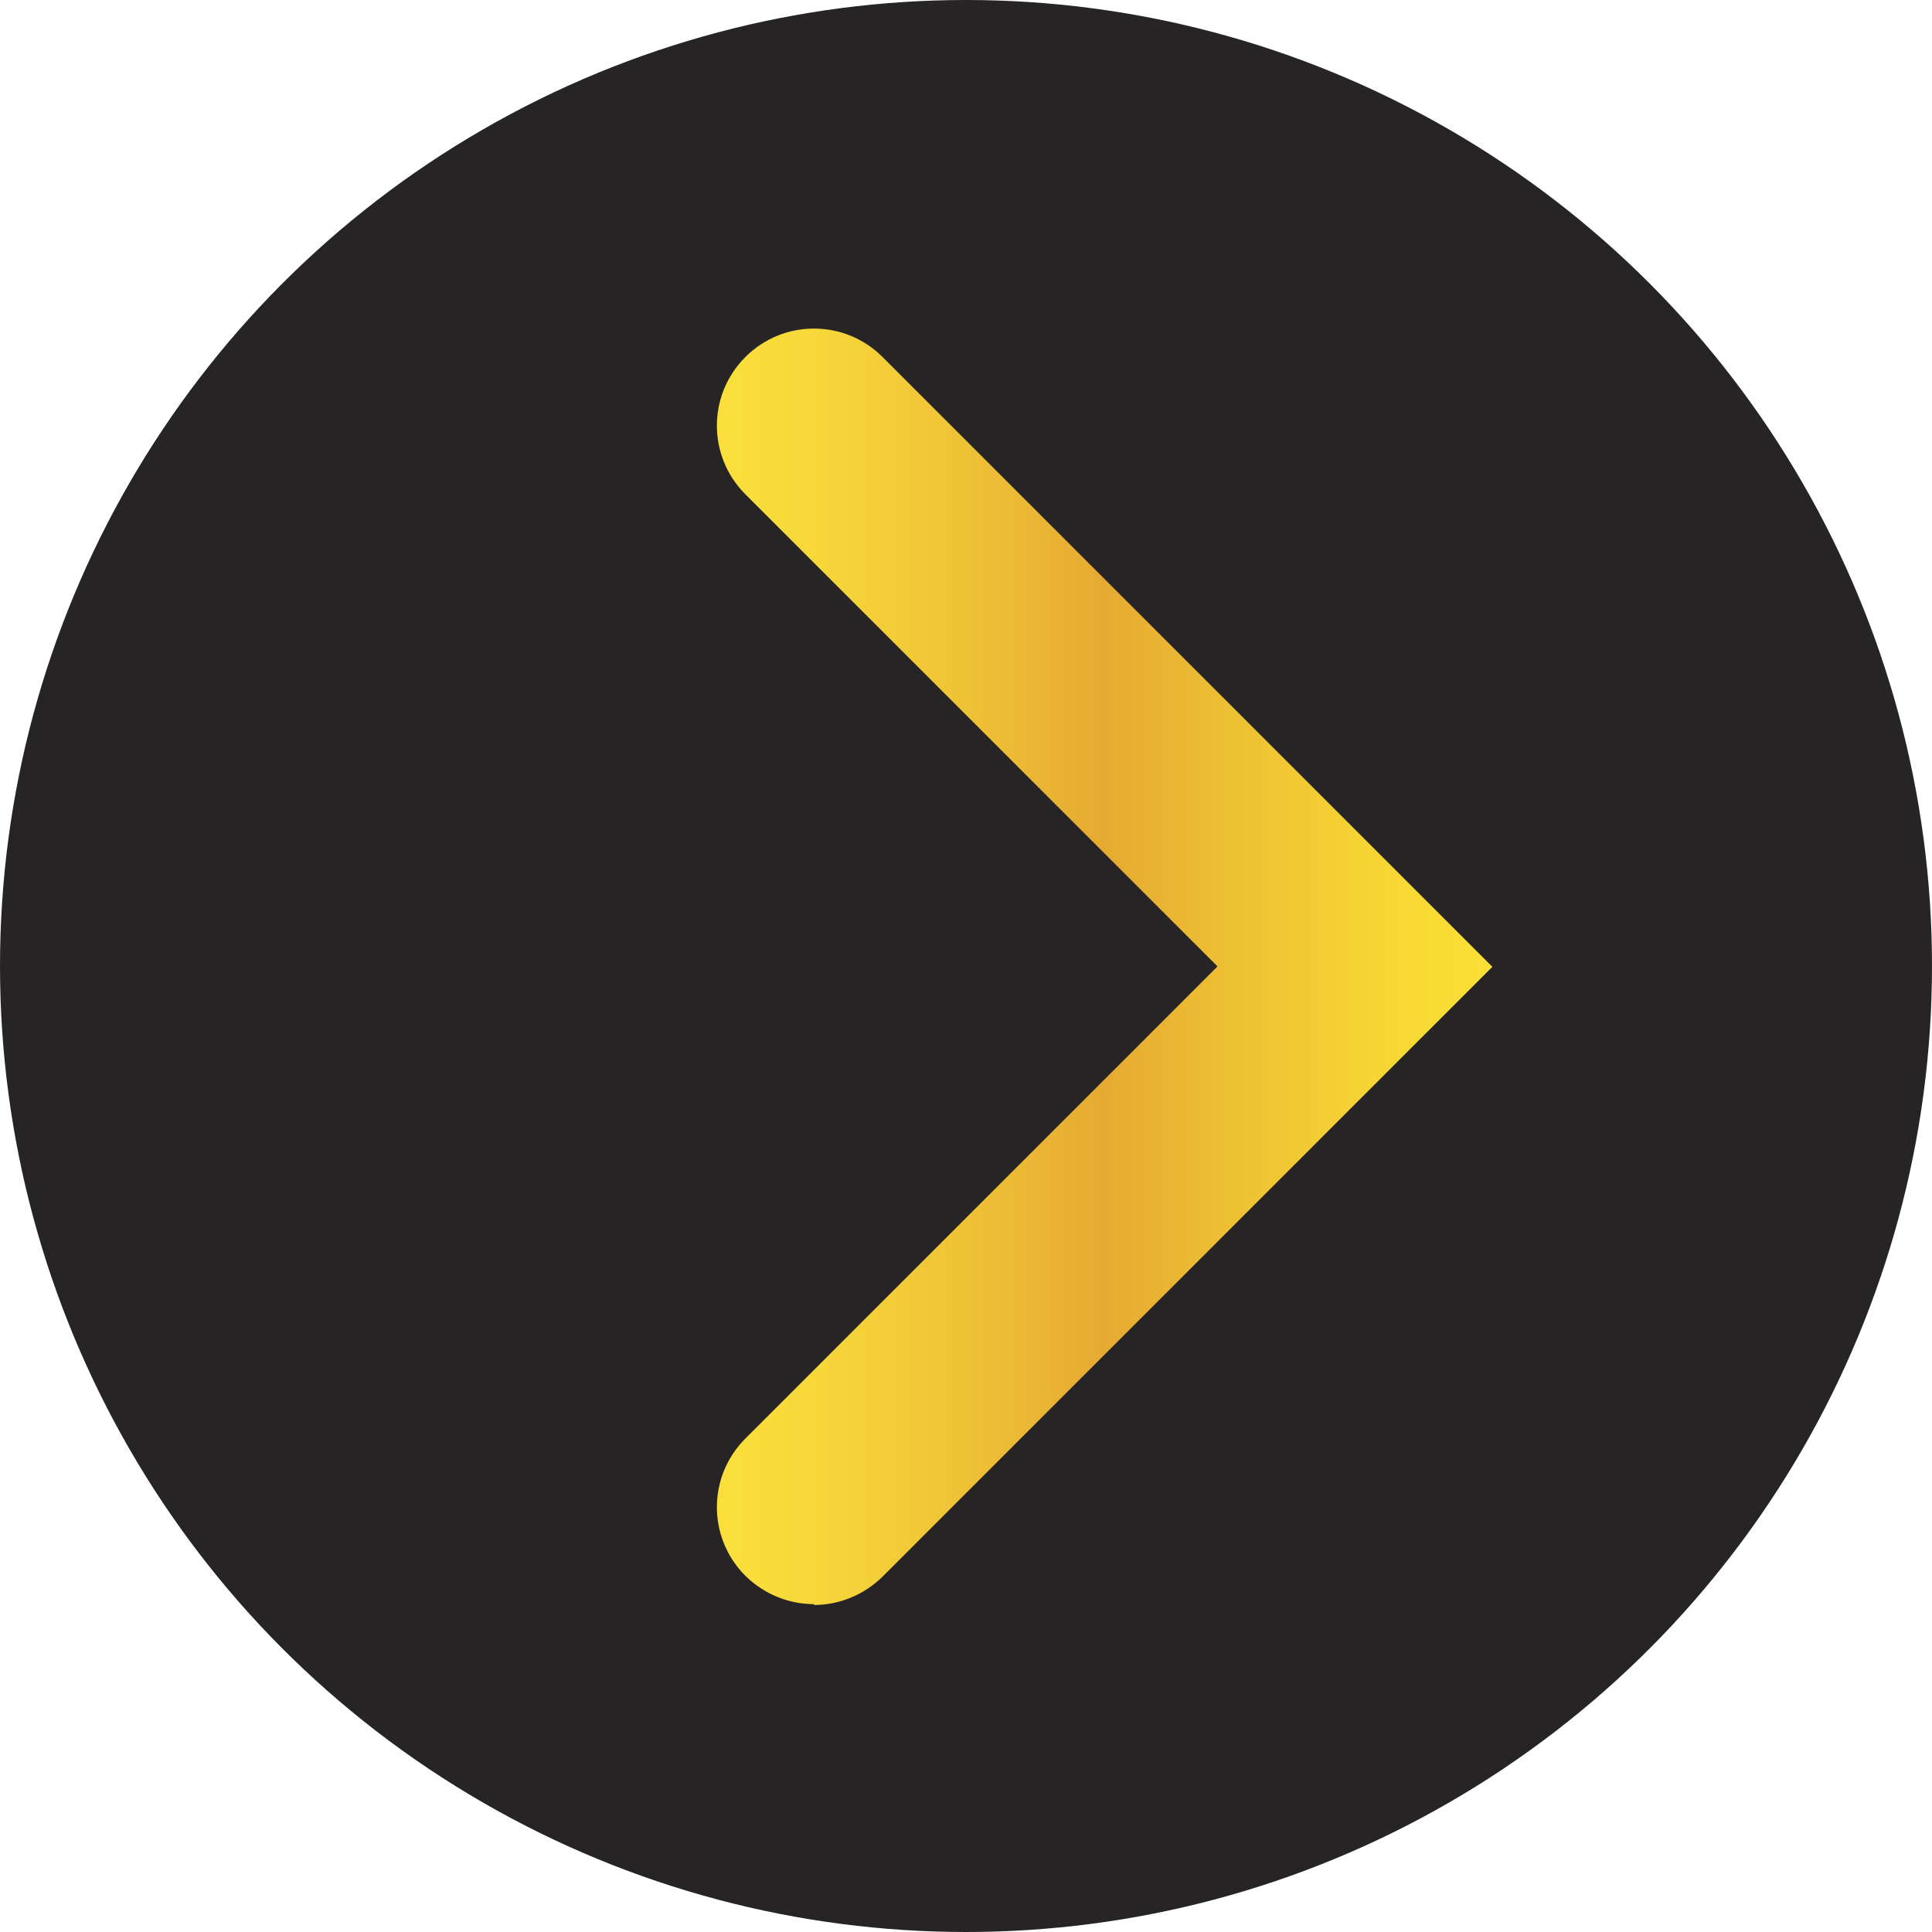
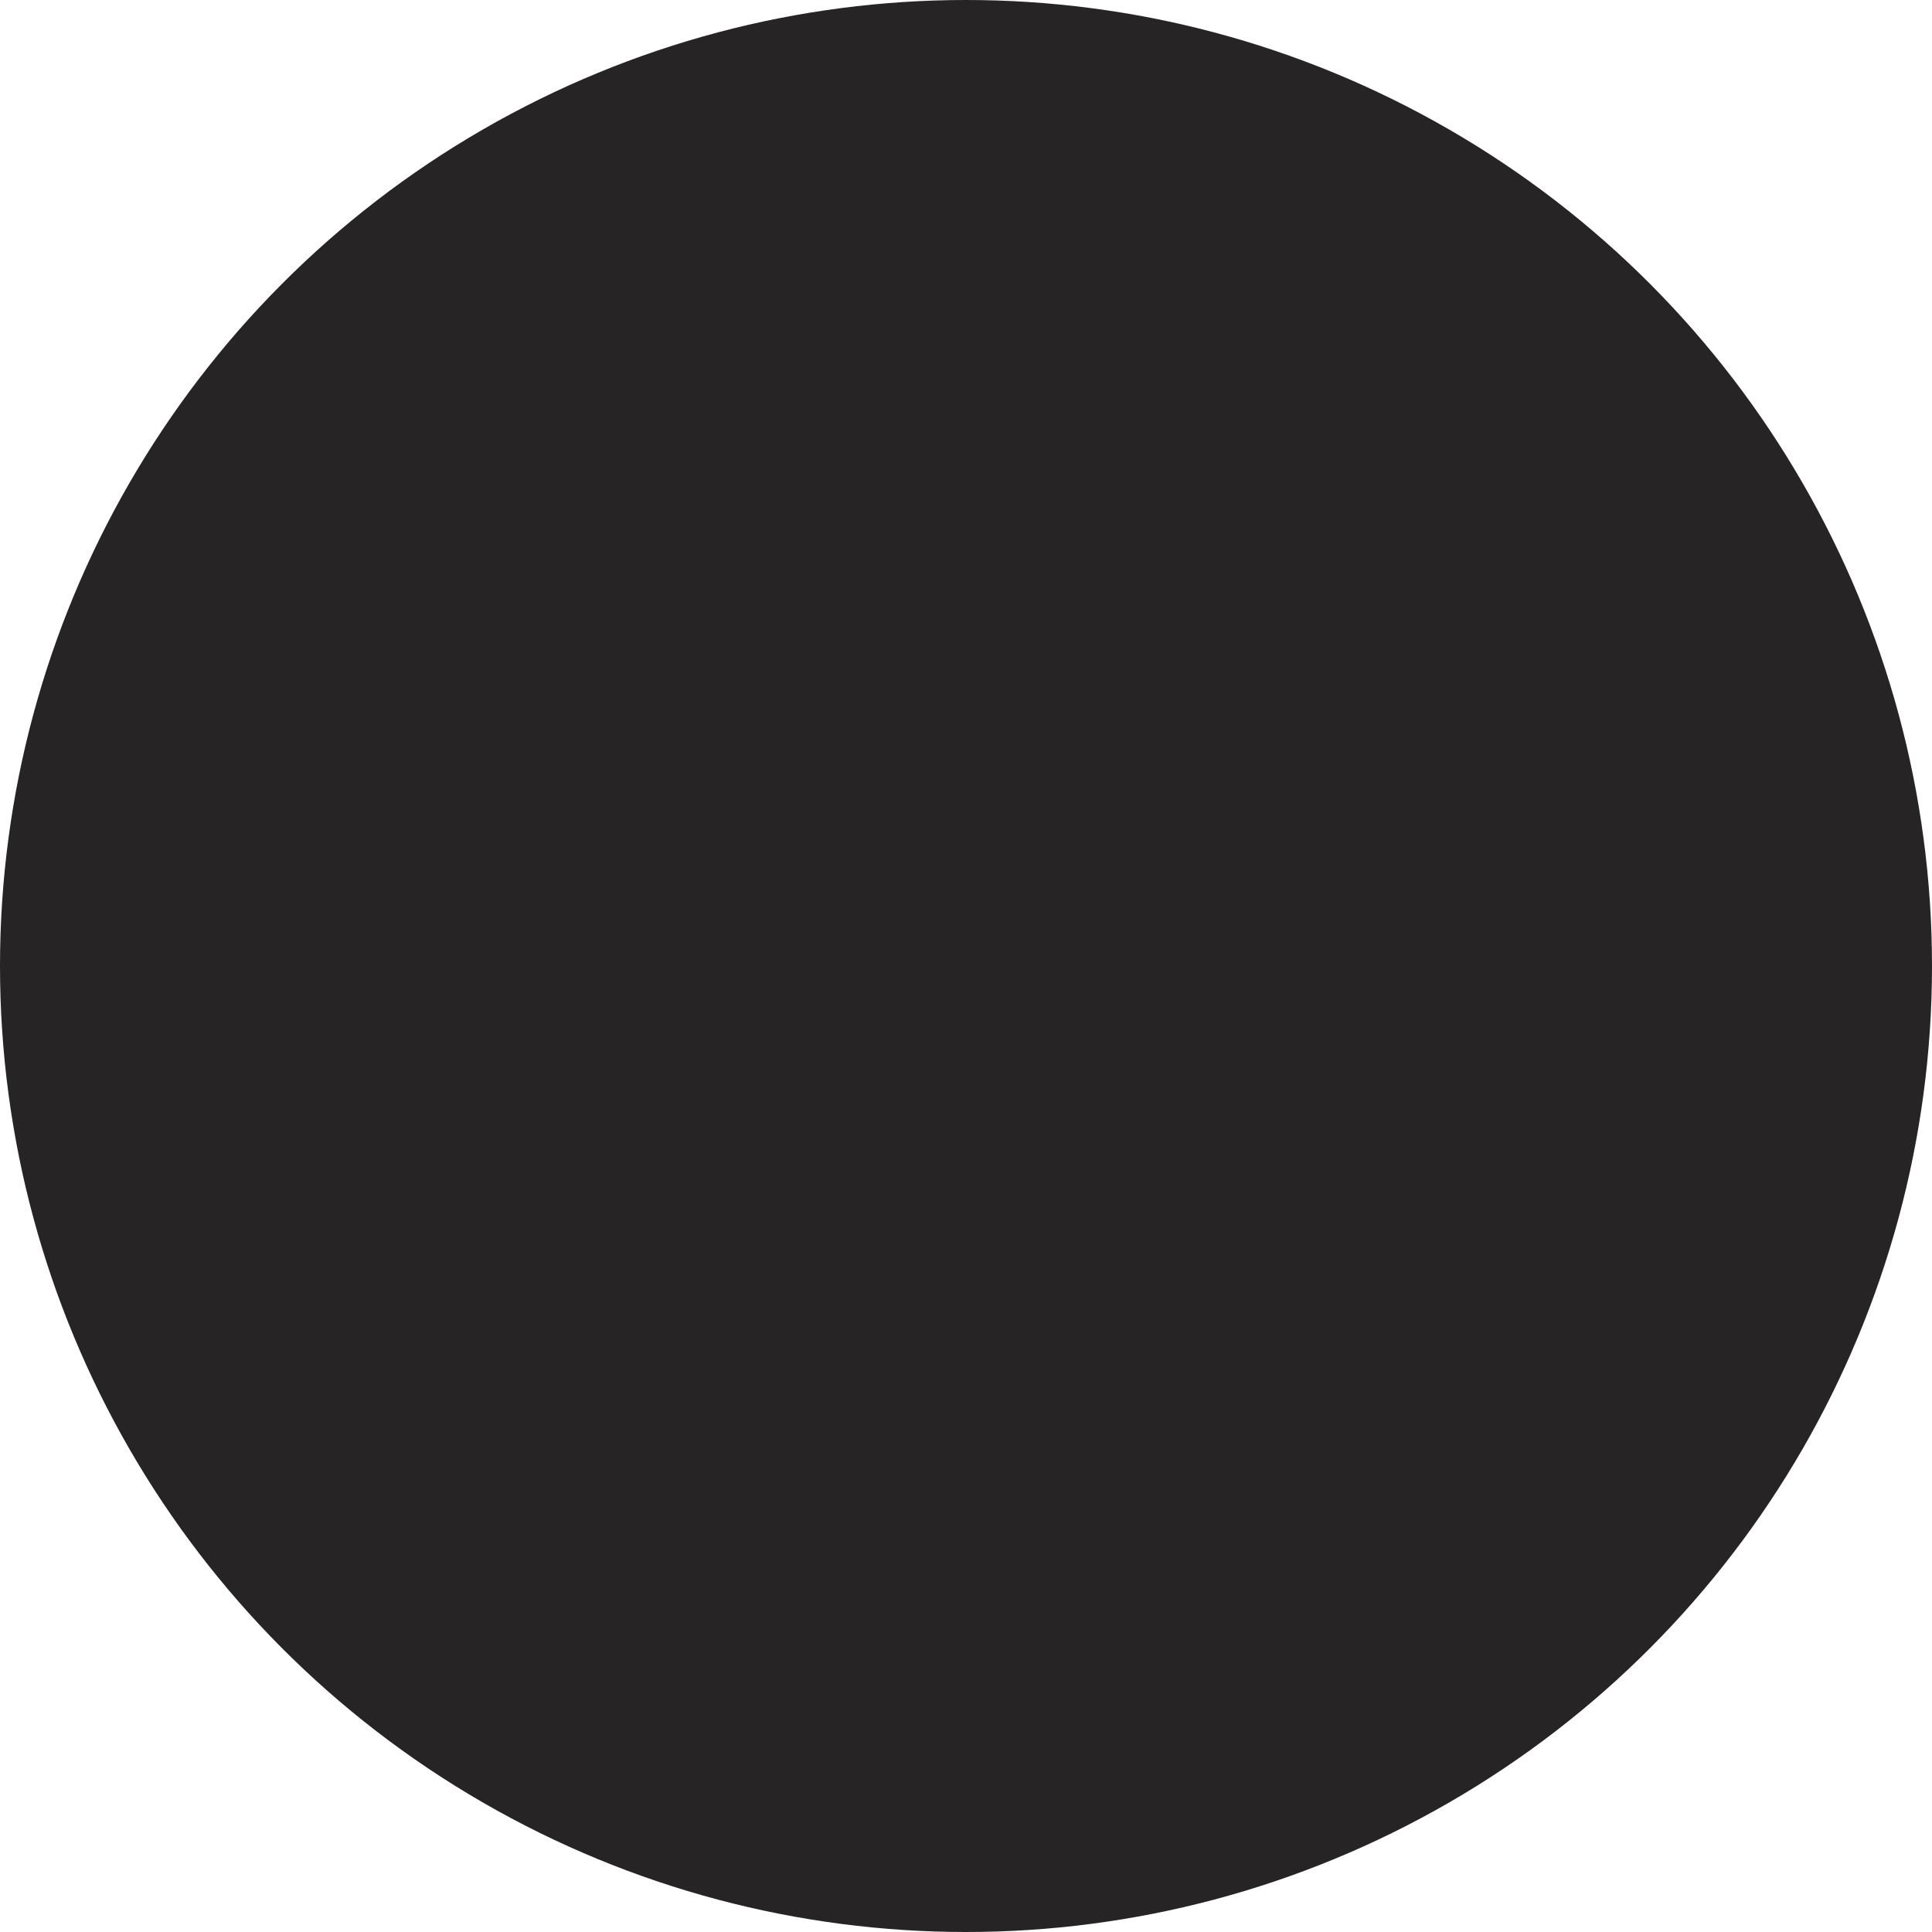
<svg xmlns="http://www.w3.org/2000/svg" id="Layer_2" data-name="Layer 2" viewBox="0 0 46.32 46.32">
  <defs>
    <style>
      .cls-1 {
        fill: #272425;
      }

      .cls-2 {
        fill: url(#linear-gradient);
      }
    </style>
    <linearGradient id="linear-gradient" x1="954.19" y1="23.16" x2="972.78" y2="23.16" gradientTransform="translate(989.97) rotate(-180) scale(1 -1)" gradientUnits="userSpaceOnUse">
      <stop offset="0" stop-color="#fbe035" />
      <stop offset=".13" stop-color="#f7d734" />
      <stop offset=".33" stop-color="#eec133" />
      <stop offset=".5" stop-color="#e6aa32" />
      <stop offset=".64" stop-color="#edbd35" />
      <stop offset=".86" stop-color="#f7d63a" />
      <stop offset="1" stop-color="#fbe03c" />
    </linearGradient>
  </defs>
  <g id="Layer_1-2" data-name="Layer 1">
    <g>
      <circle class="cls-1" cx="23.16" cy="23.16" r="23.16" />
-       <path class="cls-2" d="M19.52,38.46c-.6,0-1.19-.23-1.65-.68-.91-.91-.91-2.38,0-3.29l11.32-11.32-11.32-11.32c-.91-.91-.91-2.38,0-3.29.91-.91,2.38-.91,3.29,0l14.62,14.62-14.62,14.62c-.46.45-1.05.68-1.65.68Z" />
    </g>
  </g>
</svg>